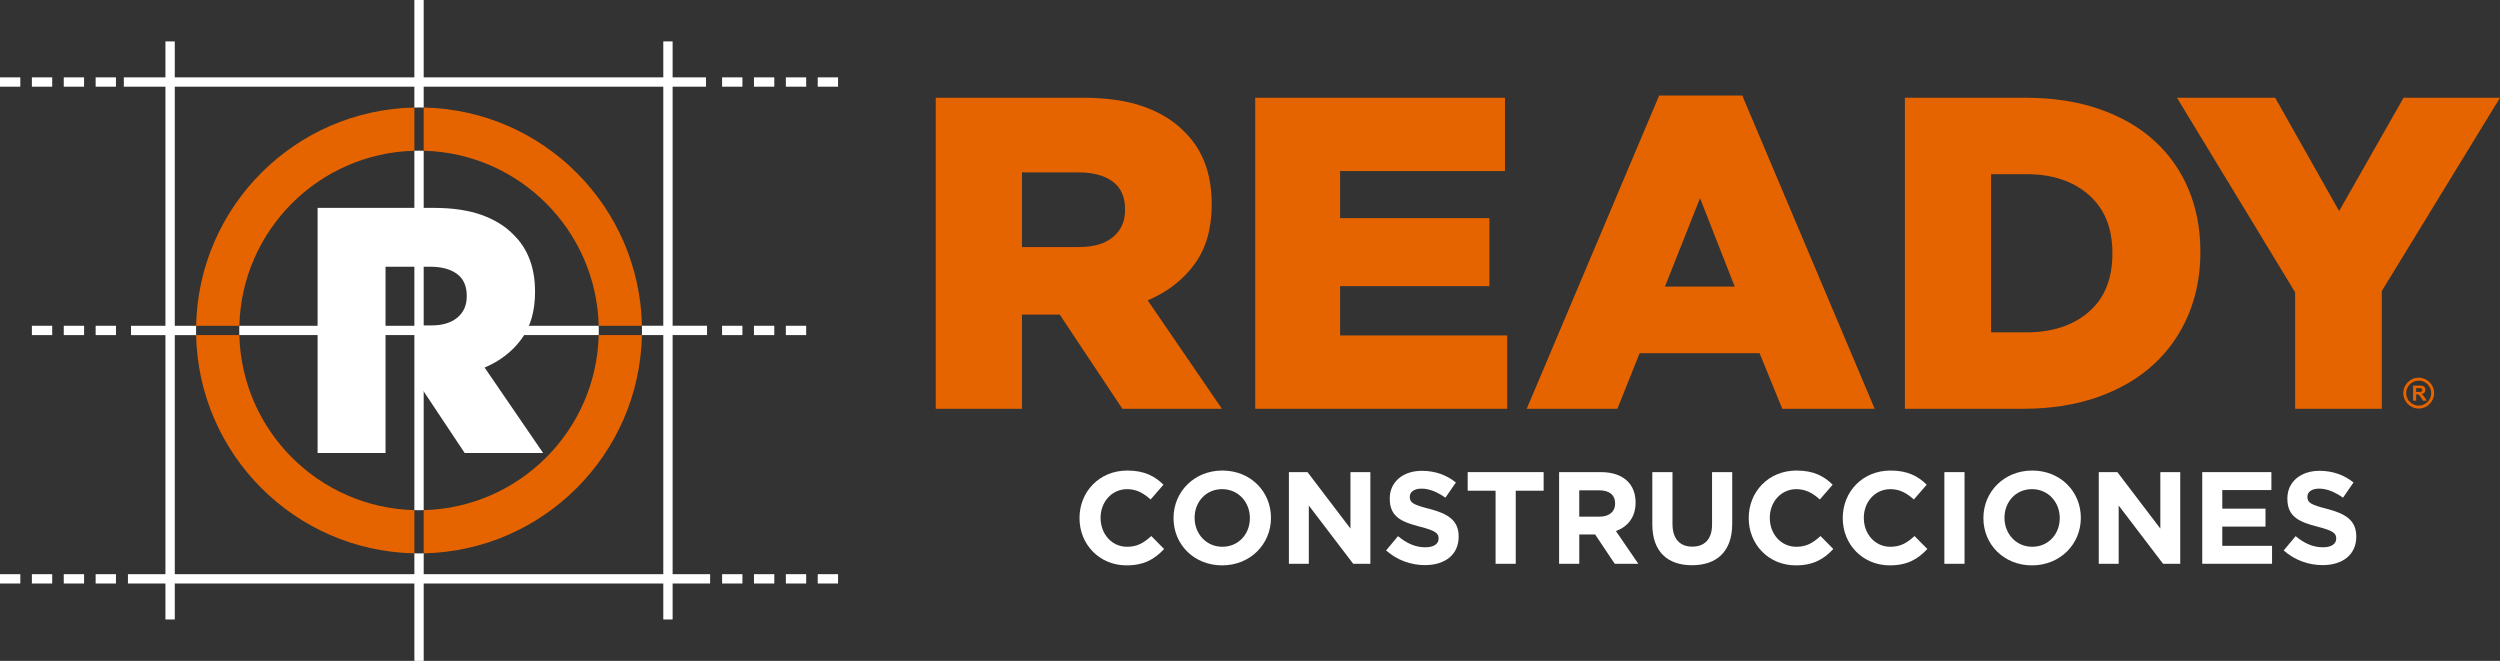
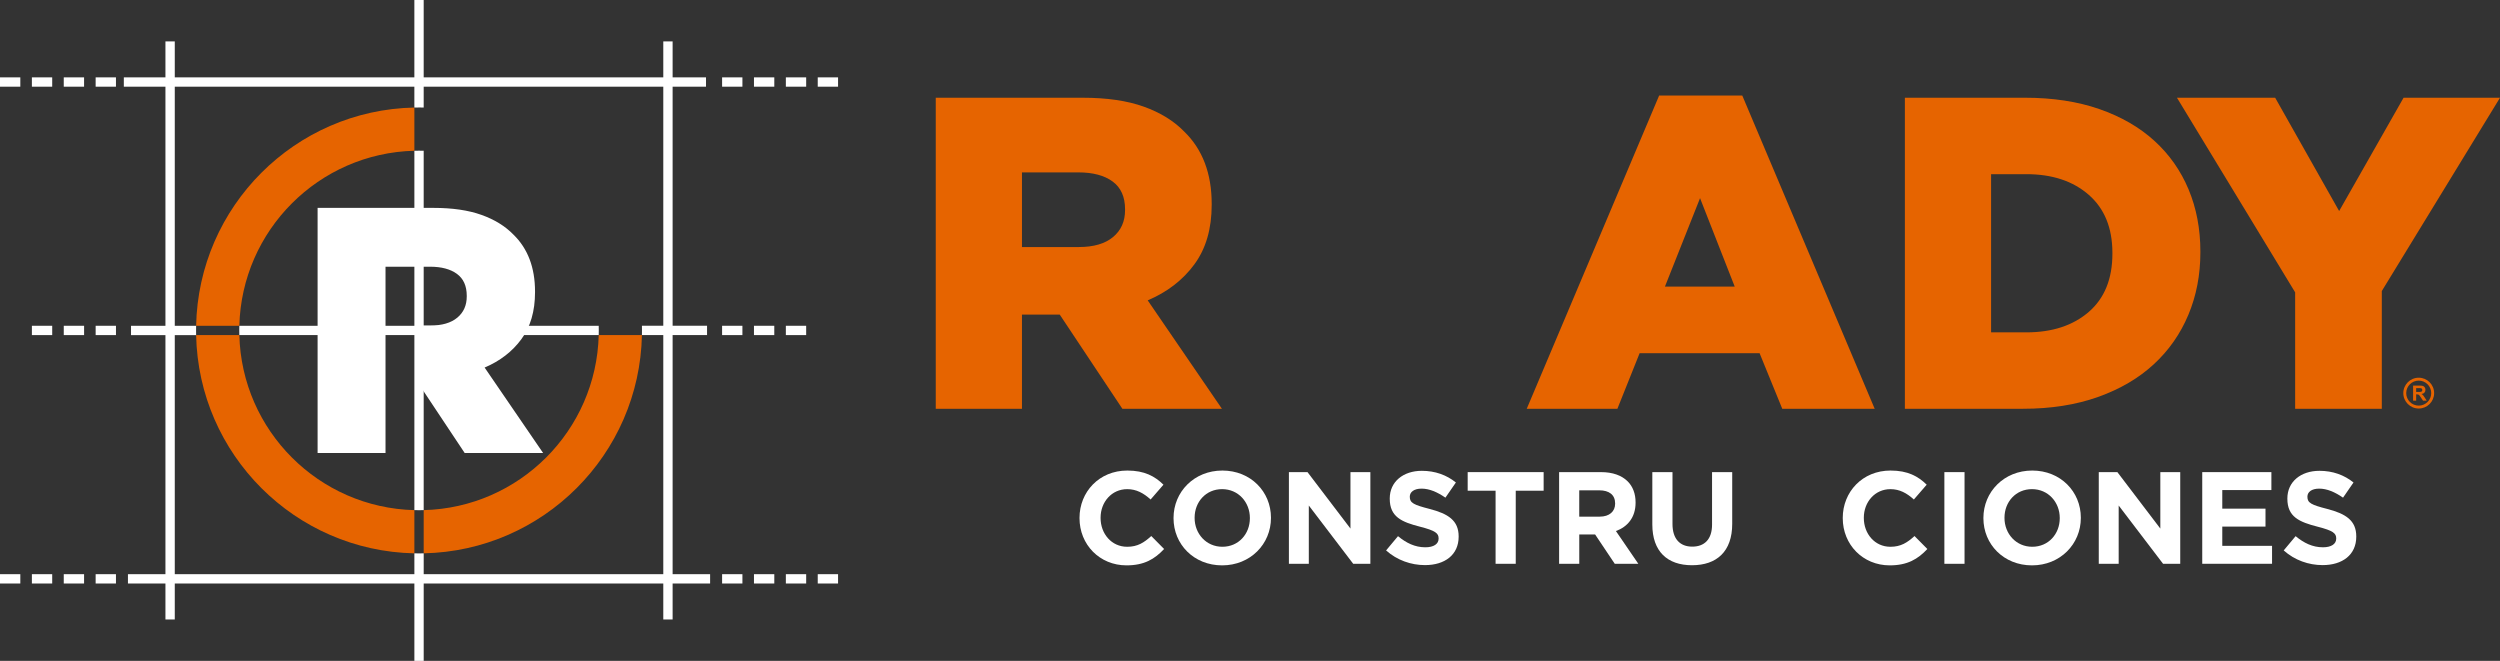
<svg xmlns="http://www.w3.org/2000/svg" id="Layer_1" data-name="Layer 1" viewBox="0 0 2592.3 685.27">
  <rect x="0" y="0" width="2592.3" height="685.27" fill="#333333" stroke="none" />
  <defs>
    <style>
      .cls-1 {
        fill: #fff;
      }

      .cls-2 {
        fill: #e66400;
      }
    </style>
  </defs>
  <g>
    <path class="cls-2" d="M1238.46,274.12c11.98-16.28,17.97-36.86,17.97-61.74v-.92c0-31.63-9.52-56.67-28.57-75.1-10.76-11.06-24.73-19.65-41.93-25.8-17.21-6.14-38.24-9.21-63.12-9.21h-152.51v322.53h89.39v-97.68h39.16l64.97,97.68h103.21l-76.95-112.43c20.27-8.6,36.4-21.04,48.38-37.32ZM1166.59,217.91c0,11.68-4.15,20.96-12.44,27.88-8.29,6.91-20.12,10.37-35.48,10.37h-58.98v-77.41h58.52c15.05,0,26.88,3.15,35.48,9.45,8.6,6.3,12.9,15.9,12.9,28.8v.92Z" />
-     <polygon class="cls-2" points="1389.59 296.7 1544.41 296.7 1544.41 226.2 1389.59 226.2 1389.59 177.36 1560.53 177.36 1560.53 101.34 1301.59 101.34 1301.59 423.87 1562.84 423.87 1562.84 347.85 1389.59 347.85 1389.59 296.7" />
    <path class="cls-2" d="M1720.42,99.03l-137.31,324.84h94l23.04-57.6h124.41l23.5,57.6h95.84l-137.31-324.84h-86.16ZM1726.41,297.16l36.4-91.69,35.94,91.69h-72.34Z" />
    <path class="cls-2" d="M2233.93,146.03c-15.51-14.13-34.56-25.11-57.13-32.95-22.58-7.83-48.31-11.75-77.18-11.75h-124.41v322.53h122.56c28.87,0,54.75-4.07,77.64-12.21,22.88-8.14,42.16-19.42,57.83-33.87,15.67-14.43,27.65-31.56,35.94-51.38,8.29-19.81,12.44-41.39,12.44-64.74v-.92c0-23.34-4.07-44.77-12.21-64.28-8.14-19.5-19.97-36.32-35.48-50.45ZM2190.39,263.07c0,26.11-8.17,46.24-24.51,60.36-16.34,14.13-37.92,21.2-64.74,21.2h-36.54v-164.03h36.54c26.82,0,48.39,7.14,64.74,21.43,16.34,14.28,24.51,34.33,24.51,60.13v.92Z" />
    <polygon class="cls-2" points="2492.32 101.34 2425.5 218.83 2359.16 101.34 2257.33 101.34 2379.89 303.15 2379.89 423.87 2469.74 423.87 2469.74 301.77 2592.3 101.34 2492.32 101.34" />
  </g>
  <g>
    <path class="cls-1" d="M1119.36,537.35v-.27c0-27.02,20.37-49.16,49.57-49.16,17.93,0,28.65,5.98,37.48,14.67l-13.31,15.35c-7.33-6.65-14.8-10.73-24.31-10.73-16.02,0-27.57,13.31-27.57,29.6v.27c0,16.3,11.27,29.88,27.57,29.88,10.86,0,17.52-4.35,24.99-11.14l13.31,13.44c-9.78,10.46-20.64,16.97-38.97,16.97-27.97,0-48.75-21.59-48.75-48.89Z" />
    <path class="cls-1" d="M1216.86,537.35v-.27c0-27.02,21.32-49.16,50.65-49.16s50.38,21.86,50.38,48.89v.27c0,27.02-21.32,49.16-50.65,49.16s-50.38-21.86-50.38-48.89ZM1296.03,537.35v-.27c0-16.3-11.95-29.88-28.79-29.88s-28.52,13.31-28.52,29.6v.27c0,16.3,11.95,29.88,28.79,29.88s28.52-13.31,28.52-29.6Z" />
    <path class="cls-1" d="M1336.5,489.55h19.28l44.54,58.53v-58.53h20.64v95.06h-17.79l-46.04-60.43v60.43h-20.64v-95.06Z" />
    <path class="cls-1" d="M1437.26,570.76l12.36-14.8c8.56,7.06,17.52,11.54,28.38,11.54,8.56,0,13.72-3.39,13.72-8.96v-.27c0-5.3-3.26-8.01-19.15-12.09-19.15-4.89-31.51-10.19-31.51-29.06v-.27c0-17.25,13.85-28.65,33.27-28.65,13.85,0,25.67,4.35,35.31,12.09l-10.86,15.75c-8.42-5.84-16.7-9.37-24.72-9.37s-12.22,3.67-12.22,8.28v.27c0,6.25,4.07,8.28,20.51,12.49,19.28,5.02,30.15,11.95,30.15,28.52v.27c0,18.88-14.39,29.47-34.9,29.47-14.39,0-28.93-5.02-40.33-15.21Z" />
    <path class="cls-1" d="M1550.79,508.83h-28.93v-19.28h78.76v19.28h-28.92v75.78h-20.91v-75.78Z" />
    <path class="cls-1" d="M1616.65,489.55h43.46c12.09,0,21.46,3.4,27.7,9.64,5.3,5.3,8.15,12.76,8.15,21.73v.27c0,15.35-8.28,24.99-20.37,29.47l23.22,33.95h-24.44l-20.37-30.42h-16.43v30.42h-20.91v-95.06ZM1658.74,535.72c10.19,0,16.02-5.43,16.02-13.44v-.27c0-8.96-6.25-13.58-16.43-13.58h-20.78v27.3h21.18Z" />
    <path class="cls-1" d="M1713.33,543.87v-54.32h20.91v53.78c0,15.48,7.74,23.49,20.51,23.49s20.51-7.74,20.51-22.81v-54.46h20.91v53.64c0,28.79-16.16,42.91-41.69,42.91s-41.15-14.26-41.15-42.23Z" />
-     <path class="cls-1" d="M1813.28,537.35v-.27c0-27.02,20.37-49.16,49.57-49.16,17.92,0,28.65,5.98,37.48,14.67l-13.31,15.35c-7.33-6.65-14.8-10.73-24.31-10.73-16.02,0-27.57,13.31-27.57,29.6v.27c0,16.3,11.27,29.88,27.57,29.88,10.86,0,17.52-4.35,24.99-11.14l13.31,13.44c-9.78,10.46-20.64,16.97-38.97,16.97-27.97,0-48.75-21.59-48.75-48.89Z" />
    <path class="cls-1" d="M1910.78,537.35v-.27c0-27.02,20.37-49.16,49.57-49.16,17.92,0,28.65,5.98,37.48,14.67l-13.31,15.35c-7.33-6.65-14.8-10.73-24.31-10.73-16.02,0-27.57,13.31-27.57,29.6v.27c0,16.3,11.27,29.88,27.57,29.88,10.86,0,17.52-4.35,24.99-11.14l13.31,13.44c-9.78,10.46-20.64,16.97-38.97,16.97-27.97,0-48.75-21.59-48.75-48.89Z" />
    <path class="cls-1" d="M2016.16,489.55h20.91v95.06h-20.91v-95.06Z" />
    <path class="cls-1" d="M2056.63,537.35v-.27c0-27.02,21.32-49.16,50.65-49.16s50.38,21.86,50.38,48.89v.27c0,27.02-21.32,49.16-50.65,49.16s-50.38-21.86-50.38-48.89ZM2135.8,537.35v-.27c0-16.3-11.95-29.88-28.79-29.88s-28.52,13.31-28.52,29.6v.27c0,16.3,11.95,29.88,28.79,29.88s28.52-13.31,28.52-29.6Z" />
    <path class="cls-1" d="M2176.27,489.55h19.28l44.54,58.53v-58.53h20.64v95.06h-17.79l-46.04-60.43v60.43h-20.64v-95.06Z" />
    <path class="cls-1" d="M2283.55,489.55h71.7v18.6h-50.92v19.28h44.81v18.6h-44.81v19.96h51.6v18.6h-72.38v-95.06Z" />
    <path class="cls-1" d="M2368.01,570.76l12.36-14.8c8.56,7.06,17.52,11.54,28.38,11.54,8.55,0,13.72-3.39,13.72-8.96v-.27c0-5.3-3.26-8.01-19.15-12.09-19.15-4.89-31.5-10.19-31.5-29.06v-.27c0-17.25,13.85-28.65,33.27-28.65,13.85,0,25.67,4.35,35.31,12.09l-10.86,15.75c-8.42-5.84-16.7-9.37-24.72-9.37s-12.22,3.67-12.22,8.28v.27c0,6.25,4.07,8.28,20.51,12.49,19.28,5.02,30.15,11.95,30.15,28.52v.27c0,18.88-14.39,29.47-34.9,29.47-14.39,0-28.93-5.02-40.33-15.21Z" />
  </g>
  <polygon class="cls-1" points="133.23 89.89 128.4 89.89 128.4 80.22 732.07 80.22 732.07 89.89 133.23 89.89" />
  <polygon class="cls-1" points="171.55 47.72 171.55 42.93 181.22 42.93 181.22 642.35 171.55 642.35 171.55 47.72" />
  <polygon class="cls-1" points="687.78 47.72 687.78 42.93 697.45 42.93 697.45 642.35 687.78 642.35 687.78 47.72" />
  <g>
    <polygon class="cls-1" points="104 89.89 99.17 89.89 99.17 80.22 120.24 80.22 120.24 89.89 104 89.89" />
    <polygon class="cls-1" points="70.95 89.89 66.11 89.89 66.11 80.22 87.18 80.22 87.18 89.89 70.95 89.89" />
    <polygon class="cls-1" points="37.89 89.89 33.06 89.89 33.06 80.22 54.13 80.22 54.13 89.89 37.89 89.89" />
    <polygon class="cls-1" points="4.83 89.89 0 89.89 0 80.22 21.07 80.22 21.07 89.89 4.83 89.89" />
  </g>
  <g>
    <polygon class="cls-1" points="99.18 347.47 104.01 347.47 120.25 347.47 120.25 337.8 99.18 337.8 99.18 347.47" />
    <polygon class="cls-1" points="66.12 347.47 70.96 347.47 87.2 347.47 87.2 337.8 66.12 337.8 66.12 347.47" />
    <polygon class="cls-1" points="33.07 347.47 37.9 347.47 54.14 347.47 54.14 337.8 33.07 337.8 33.07 347.47" />
    <polygon class="cls-1" points="814.86 337.8 814.86 347.47 819.69 347.47 835.93 347.47 835.93 337.8 814.86 337.8" />
    <polygon class="cls-1" points="781.8 347.47 786.64 347.47 802.87 347.47 802.87 337.8 781.8 337.8 781.8 347.47" />
    <polygon class="cls-1" points="748.75 347.47 753.58 347.47 769.82 347.47 769.82 337.8 748.75 337.8 748.75 347.47" />
  </g>
  <g>
    <polygon class="cls-1" points="852.76 89.89 847.93 89.89 847.93 80.22 869 80.22 869 89.89 852.76 89.89" />
    <polygon class="cls-1" points="819.7 89.89 814.87 89.89 814.87 80.22 835.94 80.22 835.94 89.89 819.7 89.89" />
    <polygon class="cls-1" points="786.65 89.89 781.81 89.89 781.81 80.22 802.89 80.22 802.89 89.89 786.65 89.89" />
    <polygon class="cls-1" points="753.59 89.89 748.76 89.89 748.76 80.22 769.83 80.22 769.83 89.89 753.59 89.89" />
  </g>
  <polygon class="cls-1" points="137.5 605.05 132.67 605.05 132.67 595.38 736.33 595.38 736.33 605.05 137.5 605.05" />
  <g>
    <polygon class="cls-1" points="104 605.05 99.17 605.05 99.17 595.38 120.24 595.38 120.24 605.05 104 605.05" />
    <polygon class="cls-1" points="70.95 605.05 66.11 605.05 66.11 595.38 87.18 595.38 87.18 605.05 70.95 605.05" />
    <polygon class="cls-1" points="37.89 605.05 33.06 605.05 33.06 595.38 54.13 595.38 54.13 605.05 37.89 605.05" />
    <polygon class="cls-1" points="4.83 605.05 0 605.05 0 595.38 21.07 595.38 21.07 605.05 4.83 605.05" />
  </g>
  <g>
    <polygon class="cls-1" points="852.76 605.05 847.93 605.05 847.93 595.38 869 595.38 869 605.05 852.76 605.05" />
    <polygon class="cls-1" points="819.7 605.05 814.87 605.05 814.87 595.38 835.94 595.38 835.94 605.05 819.7 605.05" />
    <polygon class="cls-1" points="786.65 605.05 781.81 605.05 781.81 595.38 802.89 595.38 802.89 605.05 786.65 605.05" />
    <polygon class="cls-1" points="753.59 605.05 748.76 605.05 748.76 595.38 769.83 595.38 769.83 605.05 753.59 605.05" />
  </g>
  <path class="cls-1" d="M502.5,381.12c15.97-6.77,28.68-16.58,38.12-29.41,9.44-12.83,14.16-29.04,14.16-48.65v-.73c0-24.93-7.5-44.65-22.51-59.18-8.48-8.71-19.49-15.49-33.04-20.33-13.56-4.84-30.13-7.26-49.74-7.26h-120.17v254.13h70.43v-193.14h46.11c11.86,0,21.18,2.48,27.95,7.44,6.77,4.96,10.17,12.52,10.17,22.69v.73c0,9.2-3.27,16.52-9.8,21.96-6.53,5.45-15.85,8.17-27.95,8.17h-13.33v58.61l48.91,73.54h81.32l-60.63-88.58Z" />
  <g>
-     <path class="cls-2" d="M620.82,337.8h44.81c-2.54-123.84-102.46-223.76-226.3-226.3v44.8c99.1,2.52,178.97,82.39,181.49,181.49Z" />
    <path class="cls-2" d="M620.82,347.47c-2.52,99.1-82.39,178.97-181.49,181.49v44.8c123.84-2.54,223.76-102.46,226.3-226.3h-44.81Z" />
  </g>
  <g>
    <path class="cls-2" d="M248.18,347.47h-44.81c2.54,123.84,102.46,223.76,226.3,226.3v-44.8c-99.1-2.52-178.97-82.39-181.49-181.49Z" />
    <path class="cls-2" d="M248.18,337.8c2.52-99.1,82.39-178.97,181.49-181.49v-44.8c-123.84,2.54-223.76,102.46-226.3,226.3h44.81Z" />
  </g>
  <g>
    <path class="cls-1" d="M248.11,342.64c0,1.62.02,3.23.06,4.83h372.65c.04-1.61.06-3.22.06-4.83s-.02-3.23-.06-4.83H248.17c-.04,1.61-.06,3.22-.06,4.83Z" />
    <path class="cls-1" d="M203.32,342.64c0-1.62.02-3.23.05-4.83h-67.52v9.67h67.52c-.03-1.61-.05-3.22-.05-4.83Z" />
    <path class="cls-1" d="M665.63,337.8c.03,1.61.05,3.22.05,4.83s-.02,3.23-.05,4.83h67.52v-9.67h-67.52Z" />
  </g>
  <g>
    <path class="cls-1" d="M434.5,111.45c1.62,0,3.23.02,4.83.05V0h-9.67v111.51c1.61-.03,3.22-.05,4.83-.05Z" />
    <path class="cls-1" d="M439.33,528.96V156.31c-1.61-.04-3.22-.06-4.83-.06s-3.23.02-4.83.06v372.65c1.61.04,3.22.06,4.83.06s3.23-.02,4.83-.06Z" />
    <path class="cls-1" d="M434.5,573.82c-1.62,0-3.23-.02-4.83-.05v111.51h9.67v-111.51c-1.61.03-3.22.05-4.83.05Z" />
  </g>
  <g>
    <path class="cls-2" d="M2508.02,391.65c-8.83,0-15.98,7.16-15.98,15.98s7.16,15.98,15.98,15.98,15.98-7.16,15.98-15.98-7.16-15.98-15.98-15.98ZM2508.02,420.6c-7.16,0-12.97-5.81-12.97-12.97s5.81-12.97,12.97-12.97,12.97,5.81,12.97,12.97-5.81,12.97-12.97,12.97Z" />
    <path class="cls-2" d="M2512.55,409.86c-.44-.48-1.01-.91-1.69-1.31,1.37-.2,2.4-.68,3.09-1.44.69-.76,1.03-1.73,1.03-2.91,0-.92-.23-1.75-.68-2.46-.45-.72-1.06-1.22-1.82-1.5-.76-.28-1.97-.42-3.64-.42h-6.64v15.63h3.16v-6.53h.64c.73,0,1.25.06,1.59.18.33.12.65.33.95.65.3.32.85,1.08,1.66,2.3l2.28,3.4h3.78l-1.91-3.05c-.75-1.22-1.35-2.06-1.8-2.54ZM2507.69,406.43h-2.34v-3.97h2.46c1.28,0,2.05.02,2.3.05.51.09.91.29,1.19.61.28.32.42.75.42,1.27,0,.47-.11.86-.32,1.17-.21.31-.51.53-.88.66s-1.32.19-2.84.19Z" />
  </g>
</svg>